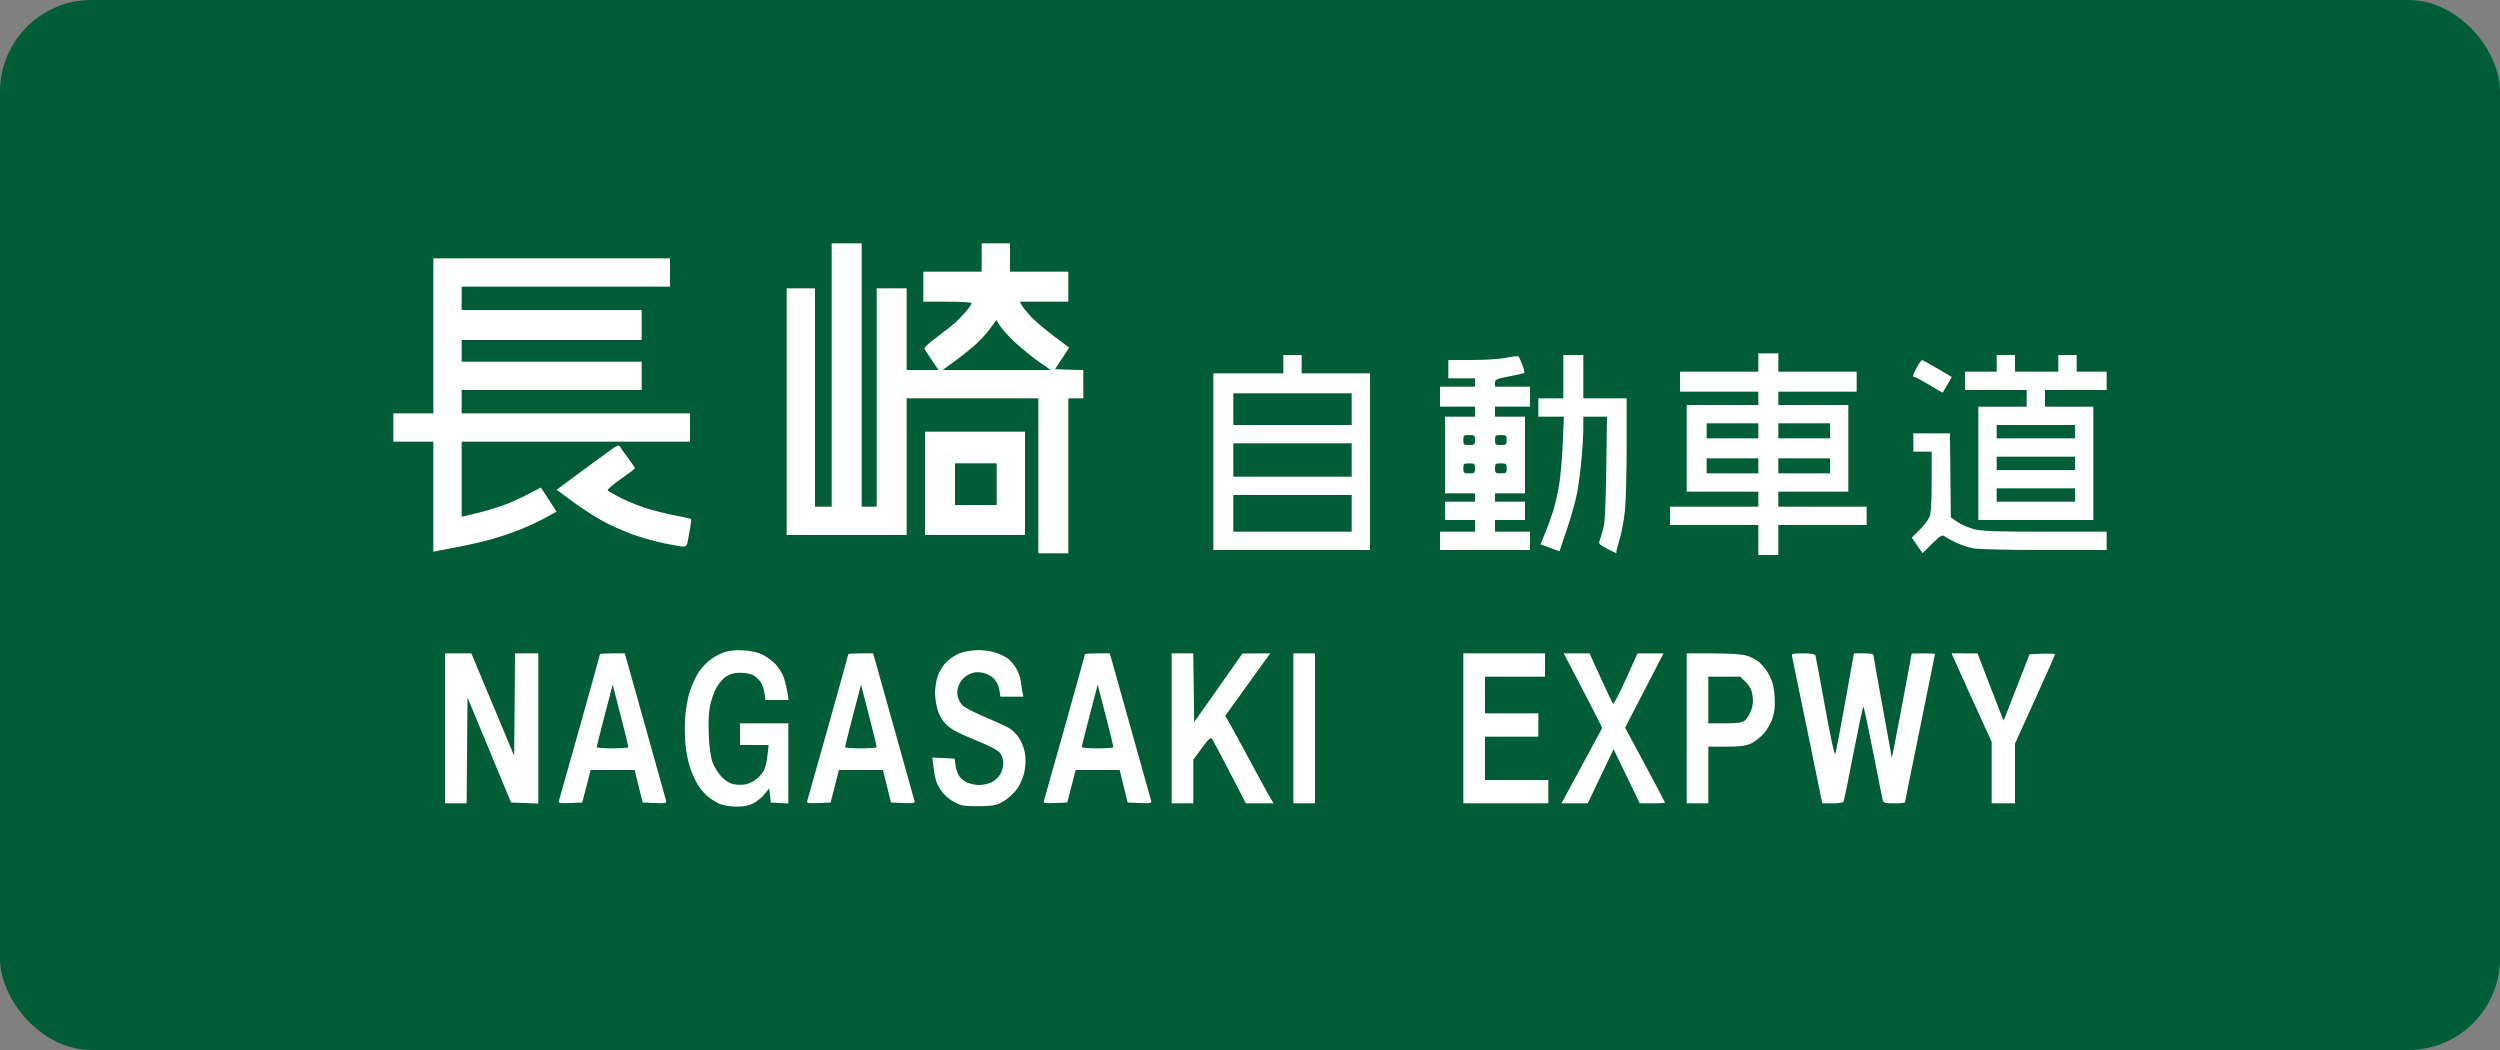
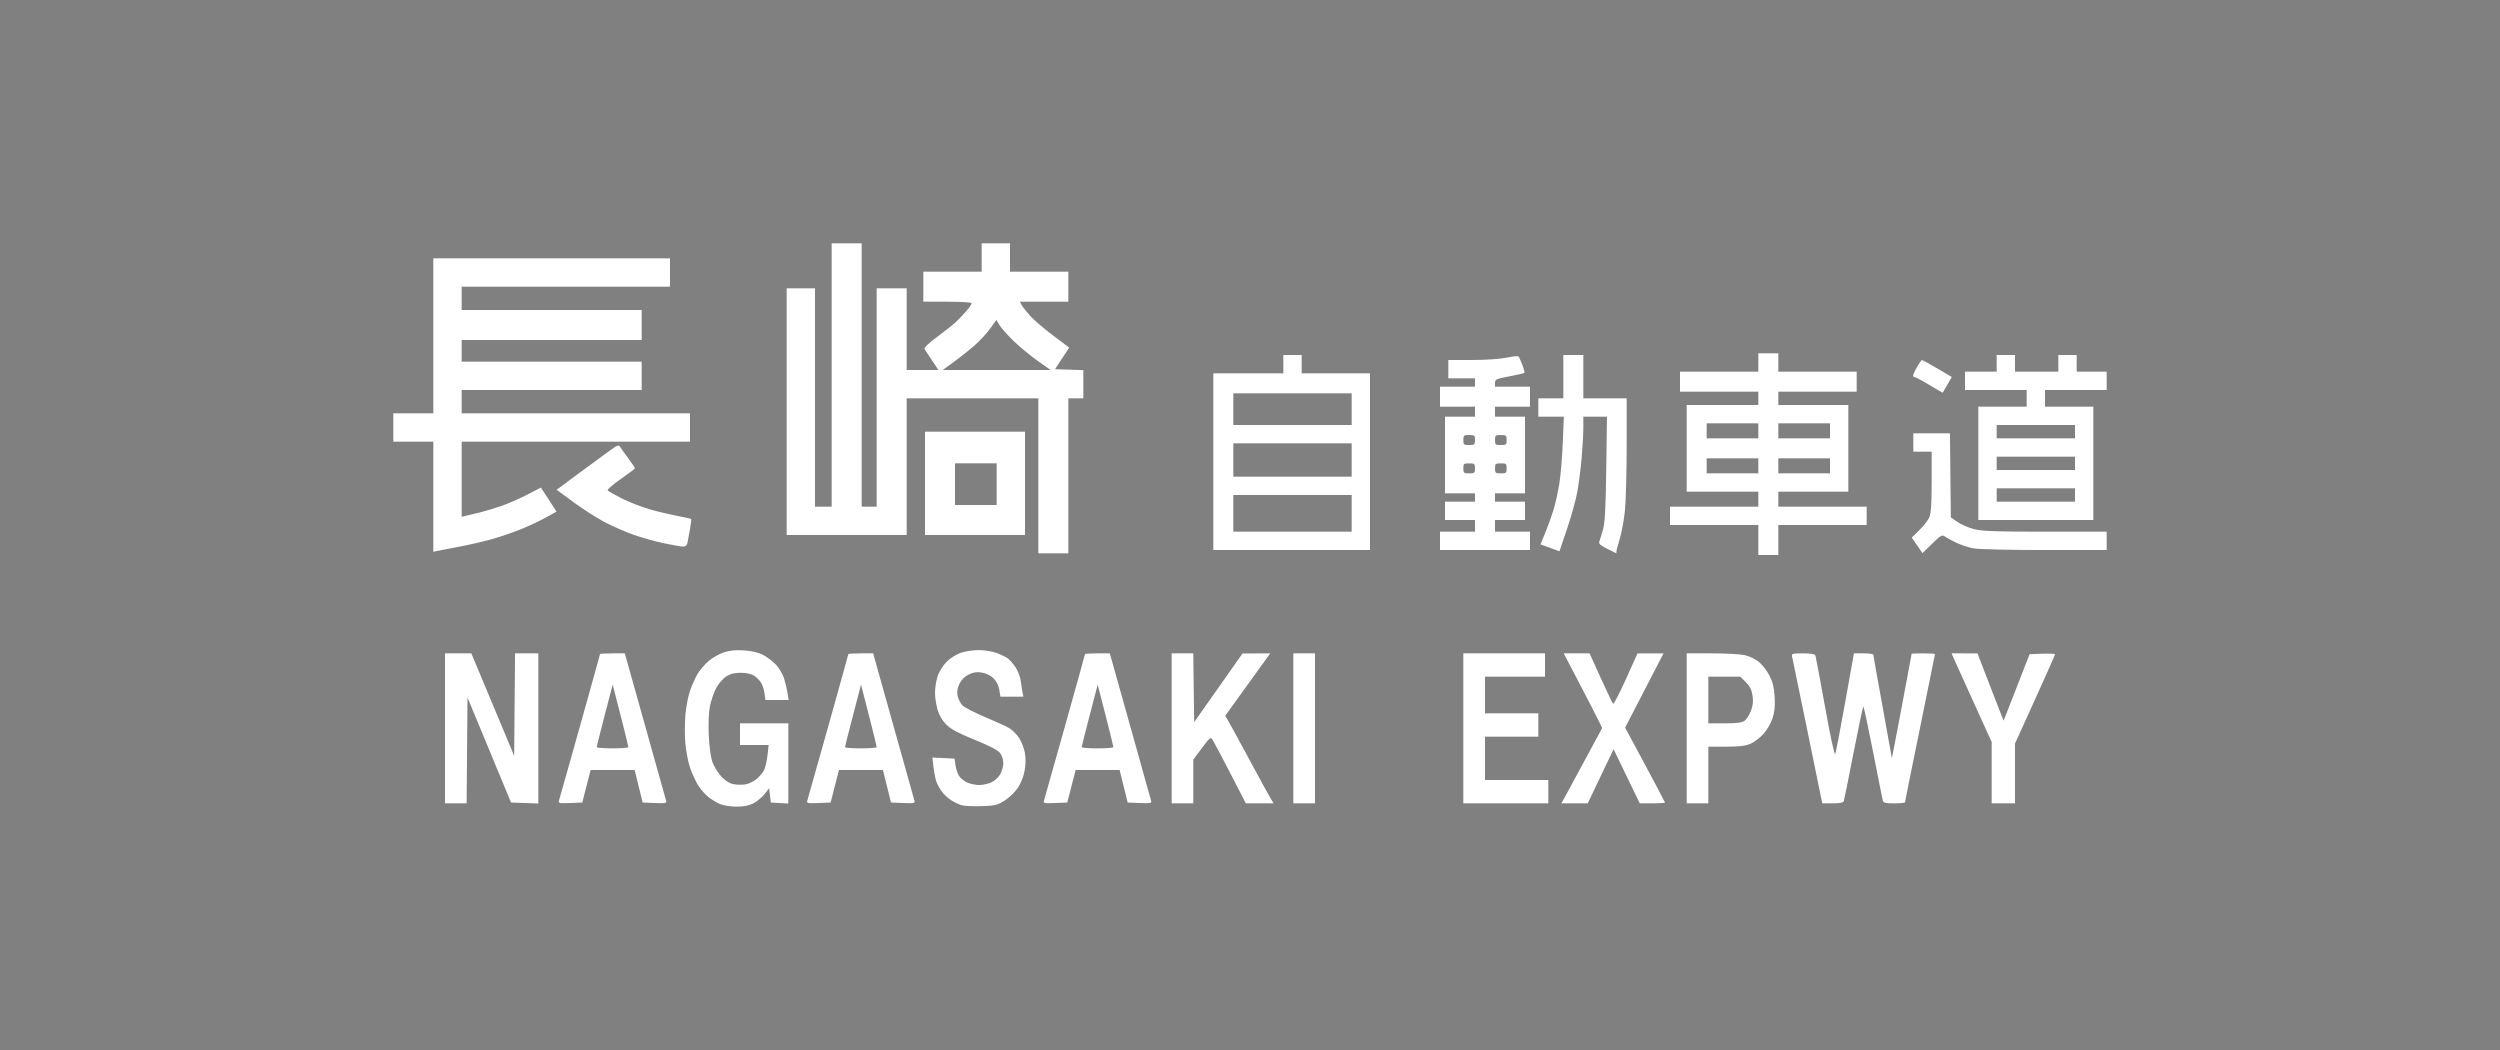
<svg xmlns="http://www.w3.org/2000/svg" xmlns:ns1="http://sodipodi.sourceforge.net/DTD/sodipodi-0.dtd" xmlns:ns2="http://www.inkscape.org/namespaces/inkscape" width="1500" height="630" id="svg4203" ns1:version="0.32" ns2:version="0.45.1" version="1.0" ns1:docbase="D:\Documents and Settings\Administrator\デスクトップ\看板\sign\西日本\svg" ns1:docname="長崎道.svg" ns2:output_extension="org.inkscape.output.svg.inkscape">
  <rect width="100%" height="100%" fill="#808080" stroke="none" />
  <defs id="defs4205" />
  <ns1:namedview id="base" pagecolor="#ffffff" bordercolor="#666666" borderopacity="1.0" gridtolerance="10000" guidetolerance="10" objecttolerance="10" ns2:pageopacity="0.0" ns2:pageshadow="2" ns2:zoom="0.5" ns2:cx="729.73822" ns2:cy="300.95122" ns2:document-units="px" ns2:current-layer="layer1" width="1500px" height="630px" ns2:window-width="1152" ns2:window-height="817" ns2:window-x="-4" ns2:window-y="-4" />
  <g ns2:label="sign" ns2:groupmode="layer" id="layer1">
-     <rect style="fill:#005d35;fill-opacity:1;stroke:none;stroke-width:1;stroke-linecap:butt;stroke-linejoin:round;stroke-miterlimit:4;stroke-dasharray:none;stroke-opacity:1" id="rect_bg" width="1500" height="630" x="0" y="0" rx="55" ry="55" />
    <path style="fill:#ffffff" d="M 441.79,483.98 C 438.33,483.958 433.945,483.266 432.044,482.442 C 430.144,481.617 427.059,479.776 425.189,478.35 C 423.319,476.924 420.502,473.727 418.929,471.247 C 417.356,468.766 415.126,463.902 413.973,460.439 C 412.821,456.976 411.568,450.402 411.189,445.83 C 410.81,441.259 410.828,433.679 411.229,428.986 C 411.631,424.292 412.87,417.803 413.984,414.565 C 415.098,411.328 417.129,406.768 418.498,404.433 C 419.866,402.098 422.852,398.589 425.134,396.637 C 427.415,394.684 431.526,392.341 434.27,391.43 C 437.788,390.261 441.357,389.91 446.379,390.238 C 450.923,390.535 455.018,391.481 457.694,392.853 C 460,394.035 463.468,396.629 465.399,398.618 C 467.33,400.607 469.575,404.323 470.386,406.876 C 471.198,409.43 472.158,413.432 472.519,415.769 L 473.176,420.019 L 466.22,420.019 L 459.263,420.019 L 458.722,415.981 C 458.424,413.76 457.458,410.841 456.576,409.495 C 455.694,408.149 453.837,406.303 452.45,405.394 C 450.97,404.424 447.759,403.71 444.679,403.666 C 440.926,403.611 438.422,404.213 435.888,405.779 C 433.911,407.001 431.203,410.079 429.761,412.744 C 428.339,415.37 426.629,420.323 425.961,423.751 C 425.215,427.579 424.944,434.329 425.259,441.251 C 425.576,448.217 426.435,454.366 427.51,457.357 C 428.466,460.019 430.884,463.915 432.883,466.017 C 435.274,468.531 437.798,470.078 440.259,470.54 C 442.317,470.926 445.562,470.949 447.471,470.591 C 449.379,470.233 452.321,468.779 454.006,467.36 C 455.692,465.942 457.678,463.597 458.419,462.15 C 459.16,460.703 460.088,456.707 460.481,453.269 L 461.196,447.019 L 452.598,447.019 L 444,447.019 L 444,440.519 L 444,434.019 L 458.5,434.019 L 473,434.019 L 473,458.071 L 473,482.124 L 467.75,481.821 L 462.5,481.519 L 462,477.253 L 461.5,472.987 L 458.705,476.505 C 457.168,478.441 454.149,480.923 451.995,482.022 C 449.271,483.411 446.166,484.007 441.79,483.98 z M 588.646,483.697 C 583.616,483.841 578.269,483.563 576.764,483.079 C 575.259,482.595 572.553,481.288 570.749,480.173 C 568.946,479.059 566.456,476.775 565.216,475.097 C 563.976,473.42 562.489,470.807 561.913,469.289 C 561.336,467.772 560.537,463.828 560.138,460.525 L 559.413,454.519 L 566.085,454.846 L 572.757,455.174 L 573.289,459.135 C 573.581,461.313 574.57,464.241 575.488,465.641 C 576.405,467.041 578.681,468.824 580.546,469.603 C 582.41,470.382 585.54,471.019 587.5,471.019 C 589.46,471.019 592.615,470.371 594.51,469.579 C 596.406,468.787 598.864,466.65 599.974,464.829 C 601.084,463.009 601.994,459.892 601.996,457.904 C 601.998,455.801 601.165,453.228 600.005,451.753 C 598.689,450.08 593.51,447.396 584.789,443.868 C 575.088,439.943 570.576,437.535 567.839,434.824 C 565.431,432.438 563.559,429.274 562.555,425.893 C 561.7,423.013 561,418.343 561,415.516 C 561,412.689 561.739,408.206 562.643,405.555 C 563.546,402.903 565.957,399.062 568,397.019 C 570.043,394.976 573.884,392.565 576.536,391.662 C 579.187,390.758 584.089,390.038 587.428,390.061 C 590.768,390.084 595.55,390.871 598.056,391.811 C 600.562,392.75 603.538,394.194 604.668,395.019 C 605.799,395.844 607.888,398.235 609.31,400.332 C 610.733,402.43 612.169,406.255 612.503,408.832 C 612.836,411.41 613.318,414.532 613.574,415.769 L 614.038,418.019 L 607.147,418.019 L 600.256,418.019 L 599.599,413.913 C 599.195,411.389 597.874,408.74 596.17,407.035 C 594.472,405.337 591.772,403.987 589.207,403.554 C 586.069,403.024 584.074,403.307 581.259,404.683 C 578.878,405.846 576.838,407.873 575.694,410.213 C 574.43,412.801 574.087,414.964 574.55,417.433 C 574.913,419.371 576.242,421.989 577.503,423.25 C 578.764,424.51 584.904,427.672 591.148,430.276 C 597.391,432.88 603.944,435.895 605.71,436.976 C 607.475,438.057 610.058,440.661 611.45,442.764 C 612.841,444.866 614.394,448.807 614.901,451.521 C 615.491,454.679 615.453,458.559 614.794,462.301 C 614.166,465.866 612.542,469.964 610.632,472.804 C 608.909,475.365 605.316,478.805 602.646,480.448 C 598.316,483.113 596.803,483.464 588.646,483.697 z M 273.486,482.019 L 267,482.019 L 267,437.019 L 267,392.019 L 274.9,392.019 L 282.8,392.019 L 286.464,400.769 C 288.479,405.582 294.261,419.412 299.314,431.504 L 308.5,453.489 L 308.764,422.754 L 309.029,392.019 L 316.014,392.019 L 323,392.019 L 323,437.06 L 323,482.1 L 314.817,481.81 L 306.633,481.519 L 293.567,450.019 L 280.5,418.519 L 280.236,450.269 L 279.972,482.019 L 273.486,482.019 z M 342.098,481.815 C 335.499,482.083 334.888,481.946 335.402,480.315 C 335.713,479.327 341.374,459.259 347.984,435.718 C 354.593,412.177 360,392.715 360,392.468 C 360,392.221 363.343,392.019 367.429,392.019 L 374.858,392.019 L 376.365,397.269 C 377.193,400.157 382.649,419.619 388.487,440.519 C 394.326,461.419 399.342,479.327 399.633,480.315 C 400.115,481.944 399.49,482.083 392.881,481.815 L 385.598,481.519 L 383.184,471.769 L 380.771,462.019 L 367.572,462.019 L 354.373,462.019 L 351.866,471.769 L 349.36,481.519 L 342.098,481.815 z M 367.5,449.019 C 372.725,449.019 377.012,448.682 377.027,448.269 C 377.042,447.857 374.93,439.252 372.335,429.147 L 367.616,410.774 L 362.82,429.147 C 360.182,439.252 358.018,447.857 358.012,448.269 C 358.005,448.682 362.275,449.019 367.5,449.019 z M 491.098,481.815 C 484.499,482.083 483.888,481.946 484.402,480.315 C 484.713,479.327 490.374,459.259 496.984,435.718 C 503.593,412.177 509,392.715 509,392.468 C 509,392.221 512.343,392.019 516.429,392.019 L 523.858,392.019 L 525.365,397.269 C 526.193,400.157 531.649,419.619 537.487,440.519 C 543.326,461.419 548.342,479.327 548.633,480.315 C 549.115,481.944 548.49,482.083 541.881,481.815 L 534.598,481.519 L 532.184,471.769 L 529.771,462.019 L 516.572,462.019 L 503.373,462.019 L 500.866,471.769 L 498.36,481.519 L 491.098,481.815 z M 516.5,449.019 C 521.725,449.019 526.012,448.682 526.027,448.269 C 526.042,447.857 523.93,439.252 521.335,429.147 L 516.616,410.774 L 511.82,429.147 C 509.182,439.252 507.018,447.857 507.012,448.269 C 507.005,448.682 511.275,449.019 516.5,449.019 z M 633.098,481.815 C 626.499,482.083 625.888,481.946 626.402,480.315 C 626.713,479.327 632.374,459.259 638.984,435.718 C 645.593,412.177 651,392.715 651,392.468 C 651,392.221 654.343,392.019 658.429,392.019 L 665.858,392.019 L 667.365,397.269 C 668.193,400.157 673.649,419.619 679.487,440.519 C 685.326,461.419 690.342,479.327 690.633,480.315 C 691.115,481.944 690.49,482.083 683.881,481.815 L 676.598,481.519 L 674.184,471.769 L 671.771,462.019 L 658.572,462.019 L 645.373,462.019 L 642.866,471.769 L 640.36,481.519 L 633.098,481.815 z M 658.5,449.019 C 663.725,449.019 668.012,448.682 668.027,448.269 C 668.042,447.857 665.93,439.252 663.335,429.147 L 658.616,410.774 L 653.82,429.147 C 651.182,439.252 649.018,447.857 649.012,448.269 C 649.005,448.682 653.275,449.019 658.5,449.019 z M 709.5,482.019 L 703,482.019 L 703,437.019 L 703,392.019 L 709.48,392.019 L 715.959,392.019 L 716.23,412.65 L 716.5,433.281 L 731,412.687 L 745.5,392.092 L 753.835,392.056 L 762.17,392.019 L 758.719,396.769 C 756.821,399.382 750.735,407.81 745.195,415.499 L 735.121,429.479 L 736.927,432.499 C 737.92,434.16 743.575,444.519 749.493,455.519 C 755.412,466.519 761.134,476.982 762.209,478.769 L 764.163,482.019 L 755.832,482.013 L 747.5,482.007 L 738.085,463.763 C 732.907,453.729 728.127,444.713 727.462,443.727 C 726.375,442.117 725.73,442.639 721.126,448.849 L 716,455.764 L 716,468.891 L 716,482.019 L 709.5,482.019 z M 782.5,482.019 L 776,482.019 L 776,437.019 L 776,392.019 L 782.5,392.019 L 789,392.019 L 789,437.019 L 789,482.019 L 782.5,482.019 z M 903.5,482.019 L 878,482.019 L 878,437.019 L 878,392.019 L 902.5,392.019 L 927,392.019 L 927,399.019 L 927,406.019 L 909,406.019 L 891,406.019 L 891,417.019 L 891,428.019 L 907,428.019 L 923,428.019 L 923,435.019 L 923,442.019 L 907,442.019 L 891,442.019 L 891,455.019 L 891,468.019 L 910,468.019 L 929,468.019 L 929,475.019 L 929,482.019 L 903.5,482.019 z M 944.73,482.019 L 936.816,482.019 L 940.247,475.769 C 942.135,472.332 947.645,462.156 952.492,453.156 L 961.306,436.793 L 958.785,431.656 C 957.399,428.831 952.207,418.757 947.247,409.269 L 938.228,392.019 L 945.982,392.019 L 953.736,392.019 L 960.445,406.769 C 964.135,414.882 967.471,421.848 967.858,422.25 C 968.246,422.653 971.699,416.024 975.531,407.519 L 982.5,392.056 L 990.309,392.038 L 998.118,392.019 L 986.596,414.312 L 975.074,436.606 L 987.037,458.839 C 993.617,471.068 999,481.286 999,481.546 C 999,481.806 995.592,482.019 991.426,482.019 L 983.853,482.019 L 976.004,465.769 L 968.156,449.519 L 960.399,465.769 L 952.643,482.019 L 944.73,482.019 z M 1018.5,482.019 L 1012,482.019 L 1012,437.019 L 1012,392.019 L 1026.951,392.019 C 1035.174,392.019 1044.096,392.49 1046.779,393.065 C 1049.54,393.657 1053.264,395.436 1055.362,397.166 C 1057.401,398.847 1060.252,402.538 1061.698,405.37 C 1063.633,409.159 1064.448,412.534 1064.785,418.146 C 1065.12,423.733 1064.775,427.179 1063.496,431.032 C 1062.535,433.925 1060.118,438.1 1058.124,440.312 C 1056.131,442.523 1052.7,445.151 1050.5,446.153 C 1047.436,447.549 1043.984,447.98 1035.75,447.997 L 1025,448.019 L 1025,465.019 L 1025,482.019 L 1018.5,482.019 z M 1034.777,434.019 C 1041.845,434.019 1045.148,433.604 1046.694,432.521 C 1047.871,431.697 1049.6,429.016 1050.536,426.563 C 1051.777,423.315 1052.047,420.818 1051.53,417.371 C 1051.013,413.92 1049.925,411.744 1047.51,409.329 L 1044.2,406.019 L 1034.6,406.019 L 1025,406.019 L 1025,420.019 L 1025,434.019 L 1034.777,434.019 z M 1099.573,482.019 L 1093.361,482.019 L 1084.514,438.769 C 1079.648,414.982 1075.465,394.732 1075.217,393.769 C 1074.82,392.226 1075.596,392.019 1081.776,392.019 C 1086.472,392.019 1088.938,392.432 1089.247,393.269 C 1089.5,393.957 1092.122,407.948 1095.073,424.361 C 1098.36,442.639 1100.72,453.489 1101.164,452.361 C 1101.563,451.348 1104.245,437.357 1107.123,421.269 L 1112.357,392.019 L 1118.178,392.019 C 1121.38,392.019 1124,392.375 1124,392.81 C 1124,393.245 1126.475,407.168 1129.5,423.749 C 1132.525,440.331 1135.037,454.262 1135.083,454.708 C 1135.129,455.154 1137.82,441.344 1141.062,424.019 C 1144.305,406.694 1146.967,392.407 1146.979,392.269 C 1146.991,392.132 1150.15,392.019 1154,392.019 C 1157.85,392.019 1161,392.208 1161,392.44 C 1161,392.671 1156.95,412.633 1152,436.799 C 1147.05,460.966 1143,481.027 1143,481.379 C 1143,481.731 1140.105,482.019 1136.567,482.019 C 1131.286,482.019 1130.051,481.706 1129.668,480.269 C 1129.411,479.307 1126.804,466.257 1123.874,451.269 C 1120.944,436.282 1118.311,424.021 1118.024,424.024 C 1117.736,424.026 1115.072,436.514 1112.105,451.774 C 1109.138,467.034 1106.502,480.082 1106.248,480.769 C 1105.946,481.585 1103.63,482.019 1099.573,482.019 z M 1202,482.019 L 1195,482.019 L 1195,463.586 L 1195,445.153 L 1184.38,421.836 C 1178.539,409.012 1173.133,397.057 1172.367,395.269 L 1170.973,392.019 L 1178.737,392.021 L 1186.5,392.023 L 1192.945,408.771 C 1196.489,417.983 1200.019,427.068 1200.789,428.962 L 1202.188,432.405 L 1209.969,412.462 L 1217.751,392.519 L 1225.376,392.227 C 1229.569,392.066 1233,392.244 1233,392.621 C 1233,392.998 1227.6,405.194 1221,419.724 L 1209,446.142 L 1209,464.081 L 1209,482.019 L 1202,482.019 z M 1061,333.019 L 1055,333.019 L 1055,324.019 L 1055,315.019 L 1028.5,315.019 L 1002,315.019 L 1002,309.519 L 1002,304.019 L 1028.5,304.019 L 1055,304.019 L 1055,299.519 L 1055,295.019 L 1033.5,295.019 L 1012,295.019 L 1012,269.019 L 1012,243.019 L 1033.5,243.019 L 1055,243.019 L 1055,239.019 L 1055,235.019 L 1031.5,235.019 L 1008,235.019 L 1008,229.019 L 1008,223.019 L 1031.5,223.019 L 1055,223.019 L 1055,217.519 L 1055,212.019 L 1061,212.019 L 1067,212.019 L 1067,217.519 L 1067,223.019 L 1090.5,223.019 L 1114,223.019 L 1114,229.019 L 1114,235.019 L 1090.5,235.019 L 1067,235.019 L 1067,239.019 L 1067,243.019 L 1088,243.019 L 1109,243.019 L 1109,269.019 L 1109,295.019 L 1088,295.019 L 1067,295.019 L 1067,299.519 L 1067,304.019 L 1093.5,304.019 L 1120,304.019 L 1120,309.519 L 1120,315.019 L 1093.5,315.019 L 1067,315.019 L 1067,324.019 L 1067,333.019 L 1061,333.019 z M 1039.5,284.019 L 1055,284.019 L 1055,279.519 L 1055,275.019 L 1039.5,275.019 L 1024,275.019 L 1024,279.519 L 1024,284.019 L 1039.5,284.019 z M 1082.5,284.019 L 1098,284.019 L 1098,279.519 L 1098,275.019 L 1082.5,275.019 L 1067,275.019 L 1067,279.519 L 1067,284.019 L 1082.5,284.019 z M 1039.5,263.019 L 1055,263.019 L 1055,258.519 L 1055,254.019 L 1039.5,254.019 L 1024,254.019 L 1024,258.519 L 1024,263.019 L 1039.5,263.019 z M 1082.5,263.019 L 1098,263.019 L 1098,258.519 L 1098,254.019 L 1082.5,254.019 L 1067,254.019 L 1067,258.519 L 1067,263.019 L 1082.5,263.019 z M 632,332.019 L 623,332.019 L 623,285.519 L 623,239.019 L 583.5,239.019 L 544,239.019 L 544,280.019 L 544,321.019 L 508,321.019 L 472,321.019 L 472,247.019 L 472,173.019 L 480.5,173.019 L 489,173.019 L 489,238.519 L 489,304.019 L 494,304.019 L 499,304.019 L 499,225.019 L 499,146.019 L 508,146.019 L 517,146.019 L 517,225.019 L 517,304.019 L 521.5,304.019 L 526,304.019 L 526,238.519 L 526,173.019 L 535,173.019 L 544,173.019 L 544,197.519 L 544,222.019 L 553.537,222.019 L 563.075,222.019 L 559.211,216.269 C 557.087,213.107 555.049,210.006 554.683,209.379 C 554.285,208.696 557.32,205.802 562.259,202.158 C 566.792,198.813 571.85,194.806 573.5,193.254 C 575.15,191.702 577.962,188.748 579.75,186.691 C 581.538,184.633 583,182.515 583,181.984 C 583,181.408 577.152,181.019 568.5,181.019 L 554,181.019 L 554,172.019 L 554,163.019 L 571.5,163.019 L 589,163.019 L 589,154.519 L 589,146.019 L 597.5,146.019 L 606,146.019 L 606,154.519 L 606,163.019 L 623.5,163.019 L 641,163.019 L 641,172.019 L 641,181.019 L 626.465,181.019 L 611.93,181.019 L 613.077,183.163 C 613.708,184.343 616.073,187.313 618.333,189.764 C 620.592,192.215 626.729,197.45 631.97,201.396 L 641.5,208.572 L 637.257,215.046 L 633.015,221.519 L 641.507,221.808 L 650,222.097 L 650,230.558 L 650,239.019 L 645.5,239.019 L 641,239.019 L 641,285.519 L 641,332.019 L 632,332.019 z M 597.994,222.019 L 630.387,222.019 L 622.982,216.802 C 618.91,213.933 612.53,208.71 608.805,205.196 C 605.08,201.682 601.081,197.268 599.918,195.387 L 597.804,191.967 L 594.023,197.243 C 591.943,200.145 587.599,204.804 584.37,207.596 C 581.142,210.389 575.597,214.777 572.05,217.346 L 565.6,222.019 L 597.994,222.019 z M 969.75,331.958 C 969.612,331.925 967.127,330.702 964.227,329.24 C 960.424,327.324 959.119,326.156 959.548,325.051 C 959.875,324.208 960.855,321.044 961.725,318.019 C 962.964,313.71 963.403,305.752 963.749,281.269 L 964.191,250.019 L 957.096,250.019 L 950,250.019 L 949.997,256.769 C 949.995,260.482 949.529,268.694 948.963,275.019 C 948.396,281.344 947.248,290.344 946.413,295.019 C 945.578,299.694 942.822,309.65 940.288,317.143 L 935.682,330.768 L 929.981,328.691 L 924.28,326.615 L 927.149,319.657 C 928.727,315.831 930.926,309.76 932.036,306.167 C 933.146,302.574 934.723,295.558 935.541,290.577 C 936.36,285.595 937.318,274.432 937.671,265.769 L 938.313,250.019 L 930.657,250.019 L 923,250.019 L 923,244.519 L 923,239.019 L 930.5,239.019 L 938,239.019 L 938,226.019 L 938,213.019 L 944,213.019 L 950,213.019 L 950,226.019 L 950,239.019 L 963,239.019 L 976,239.019 L 976,267.413 C 976,283.03 975.54,300.467 974.978,306.163 C 974.415,311.859 972.986,319.669 971.801,323.519 C 970.616,327.369 969.726,330.857 969.823,331.269 C 969.92,331.682 969.888,331.992 969.75,331.958 z M 1159.266,326.216 L 1153.5,331.882 L 1150.274,327.213 L 1147.047,322.543 L 1151.659,318.031 C 1154.195,315.55 1156.885,312.071 1157.635,310.301 C 1158.619,307.982 1159,302.047 1159,289.051 L 1159,271.019 L 1153.5,271.019 L 1148,271.019 L 1148,265.519 L 1148,260.019 L 1158.983,260.019 L 1169.966,260.019 L 1170.233,285.222 L 1170.5,310.425 L 1174.5,313.197 C 1176.7,314.722 1181.182,316.656 1184.46,317.494 C 1189.271,318.725 1197.514,319.019 1227.21,319.019 L 1264,319.019 L 1264,324.519 L 1264,330.019 L 1226.637,330.019 C 1205.72,330.019 1186.934,329.576 1183.96,329.011 C 1181.037,328.457 1176.363,326.894 1173.573,325.537 C 1170.783,324.18 1167.72,322.503 1166.766,321.81 C 1165.26,320.715 1164.276,321.292 1159.266,326.216 z M 262.25,330.575 L 260,331.057 L 260,298.038 L 260,265.019 L 248,265.019 L 236,265.019 L 236,256.519 L 236,248.019 L 248,248.019 L 260,248.019 L 260,201.519 L 260,155.019 L 331,155.019 L 402,155.019 L 402,163.519 L 402,172.019 L 339.5,172.019 L 277,172.019 L 277,179.019 L 277,186.019 L 331,186.019 L 385,186.019 L 385,195.019 L 385,204.019 L 331,204.019 L 277,204.019 L 277,210.519 L 277,217.019 L 331,217.019 L 385,217.019 L 385,225.519 L 385,234.019 L 331,234.019 L 277,234.019 L 277,241.019 L 277,248.019 L 345.5,248.019 L 414,248.019 L 414,256.519 L 414,265.019 L 345.5,265.019 L 277,265.019 L 277,287.538 L 277,310.057 L 279.75,309.434 C 281.262,309.091 284.975,308.196 288,307.446 C 291.025,306.696 296.75,304.974 300.723,303.619 C 304.696,302.265 311.679,299.213 316.241,296.838 L 324.536,292.519 L 329.225,299.744 L 333.914,306.969 L 327.707,310.417 C 324.293,312.313 317.675,315.436 313,317.357 C 308.325,319.277 300.45,321.996 295.5,323.398 C 290.55,324.8 281.55,326.879 275.5,328.019 C 269.45,329.159 263.488,330.309 262.25,330.575 z M 775,330.019 L 728,330.019 L 728,277.019 L 728,224.019 L 749,224.019 L 770,224.019 L 770,218.519 L 770,213.019 L 775.5,213.019 L 781,213.019 L 781,218.519 L 781,224.019 L 801.5,224.019 L 822,224.019 L 822,277.019 L 822,330.019 L 775,330.019 z M 775.5,319.019 L 811,319.019 L 811,308.019 L 811,297.019 L 775.5,297.019 L 740,297.019 L 740,308.019 L 740,319.019 L 775.5,319.019 z M 775.5,286.019 L 811,286.019 L 811,276.019 L 811,266.019 L 775.5,266.019 L 740,266.019 L 740,276.019 L 740,286.019 L 775.5,286.019 z M 775.5,255.019 L 811,255.019 L 811,245.519 L 811,236.019 L 775.5,236.019 L 740,236.019 L 740,245.519 L 740,255.019 L 775.5,255.019 z M 891,330.019 L 864,330.019 L 864,324.519 L 864,319.019 L 874.5,319.019 L 885,319.019 L 885,315.519 L 885,312.019 L 876,312.019 L 867,312.019 L 867,306.519 L 867,301.019 L 876,301.019 L 885,301.019 L 885,298.519 L 885,296.019 L 876,296.019 L 867,296.019 L 867,273.019 L 867,250.019 L 876,250.019 L 885,250.019 L 885,247.019 L 885,244.019 L 874.5,244.019 L 864,244.019 L 864,238.019 L 864,232.019 L 874.5,232.019 L 885,232.019 L 885,229.519 L 885,227.019 L 877,227.019 L 869,227.019 L 869,221.519 L 869,216.019 L 883.25,215.998 C 891.508,215.986 900.233,215.395 904,214.593 C 907.575,213.831 910.77,213.503 911.1,213.864 C 911.429,214.224 912.461,216.488 913.391,218.894 C 914.322,221.3 914.875,223.477 914.62,223.733 C 914.365,223.988 910.296,224.925 905.578,225.816 C 897.773,227.289 897,227.642 897,229.727 L 897,232.019 L 907.5,232.019 L 918,232.019 L 918,238.019 L 918,244.019 L 907.5,244.019 L 897,244.019 L 897,247.019 L 897,250.019 L 906,250.019 L 915,250.019 L 915,273.019 L 915,296.019 L 906,296.019 L 897,296.019 L 897,298.519 L 897,301.019 L 906,301.019 L 915,301.019 L 915,306.519 L 915,312.019 L 906,312.019 L 897,312.019 L 897,315.519 L 897,319.019 L 907.5,319.019 L 918,319.019 L 918,324.519 L 918,330.019 L 891,330.019 z M 881.5,284.019 C 884.722,284.019 885,283.781 885,281.019 C 885,278.257 884.722,278.019 881.5,278.019 C 878.278,278.019 878,278.257 878,281.019 C 878,283.781 878.278,284.019 881.5,284.019 z M 900.5,284.019 C 903.722,284.019 904,283.781 904,281.019 C 904,278.257 903.722,278.019 900.5,278.019 C 897.278,278.019 897,278.257 897,281.019 C 897,283.781 897.278,284.019 900.5,284.019 z M 881.5,267.019 C 884.722,267.019 885,266.781 885,264.019 C 885,261.257 884.722,261.019 881.5,261.019 C 878.278,261.019 878,261.257 878,264.019 C 878,266.781 878.278,267.019 881.5,267.019 z M 900.5,267.019 C 903.722,267.019 904,266.781 904,264.019 C 904,261.257 903.722,261.019 900.5,261.019 C 897.278,261.019 897,261.257 897,264.019 C 897,266.781 897.278,267.019 900.5,267.019 z M 409.731,327.948 C 408.504,327.909 403.381,327.012 398.346,325.954 C 393.311,324.896 385.211,322.637 380.346,320.933 C 375.481,319.229 367.643,315.815 362.929,313.344 C 358.215,310.874 349.772,305.478 344.168,301.354 L 333.979,293.854 L 347.739,283.661 C 355.308,278.055 363.675,271.914 366.332,270.015 C 370.326,267.161 371.311,266.819 372.01,268.04 C 372.474,268.854 374.687,271.963 376.927,274.95 C 379.167,277.937 380.983,280.637 380.963,280.95 C 380.943,281.263 377.128,284.166 372.486,287.401 C 367.844,290.637 364.294,293.686 364.598,294.178 C 364.902,294.67 368.703,296.859 373.044,299.041 C 377.385,301.224 384.748,304.114 389.407,305.464 C 394.066,306.814 401.586,308.622 406.119,309.482 C 410.651,310.342 414.503,311.188 414.677,311.363 C 414.852,311.538 414.534,314.344 413.971,317.6 C 413.408,320.855 412.725,324.532 412.454,325.769 C 412.116,327.314 411.263,327.997 409.731,327.948 z M 585,321.019 L 555,321.019 L 555,290.019 L 555,259.019 L 585,259.019 L 615,259.019 L 615,290.019 L 615,321.019 L 585,321.019 z M 585.5,303.019 L 598,303.019 L 598,290.519 L 598,278.019 L 585.5,278.019 L 573,278.019 L 573,290.519 L 573,303.019 L 585.5,303.019 z M 1221.5,312.019 L 1187,312.019 L 1187,278.019 L 1187,244.019 L 1201.5,244.019 L 1216,244.019 L 1216,239.019 L 1216,234.019 L 1197.5,234.019 L 1179,234.019 L 1179,228.519 L 1179,223.019 L 1188.5,223.019 L 1198,223.019 L 1198,218.019 L 1198,213.019 L 1203.5,213.019 L 1209,213.019 L 1209,218.019 L 1209,223.019 L 1222,223.019 L 1235,223.019 L 1235,218.019 L 1235,213.019 L 1240.5,213.019 L 1246,213.019 L 1246,218.019 L 1246,223.019 L 1255,223.019 L 1264,223.019 L 1264,228.519 L 1264,234.019 L 1245.5,234.019 L 1227,234.019 L 1227,239.019 L 1227,244.019 L 1241.5,244.019 L 1256,244.019 L 1256,278.019 L 1256,312.019 L 1221.5,312.019 z M 1221.5,301.019 L 1245,301.019 L 1245,297.019 L 1245,293.019 L 1221.5,293.019 L 1198,293.019 L 1198,297.019 L 1198,301.019 L 1221.5,301.019 z M 1221.5,282.019 L 1245,282.019 L 1245,278.019 L 1245,274.019 L 1221.5,274.019 L 1198,274.019 L 1198,278.019 L 1198,282.019 L 1221.5,282.019 z M 1221.5,263.019 L 1245,263.019 L 1245,259.019 L 1245,255.019 L 1221.5,255.019 L 1198,255.019 L 1198,259.019 L 1198,263.019 L 1221.5,263.019 z M 1165.604,235.612 C 1165.547,235.663 1161.9,233.542 1157.5,230.898 C 1153.1,228.254 1148.938,226.075 1148.25,226.055 C 1147.443,226.032 1147.973,224.256 1149.75,221.034 C 1151.263,218.291 1152.795,216.041 1153.156,216.034 C 1153.517,216.026 1157.7,218.307 1162.451,221.104 L 1171.091,226.189 L 1168.399,230.854 C 1166.919,233.42 1165.661,235.561 1165.604,235.612 z " id="path2228" />
  </g>
</svg>